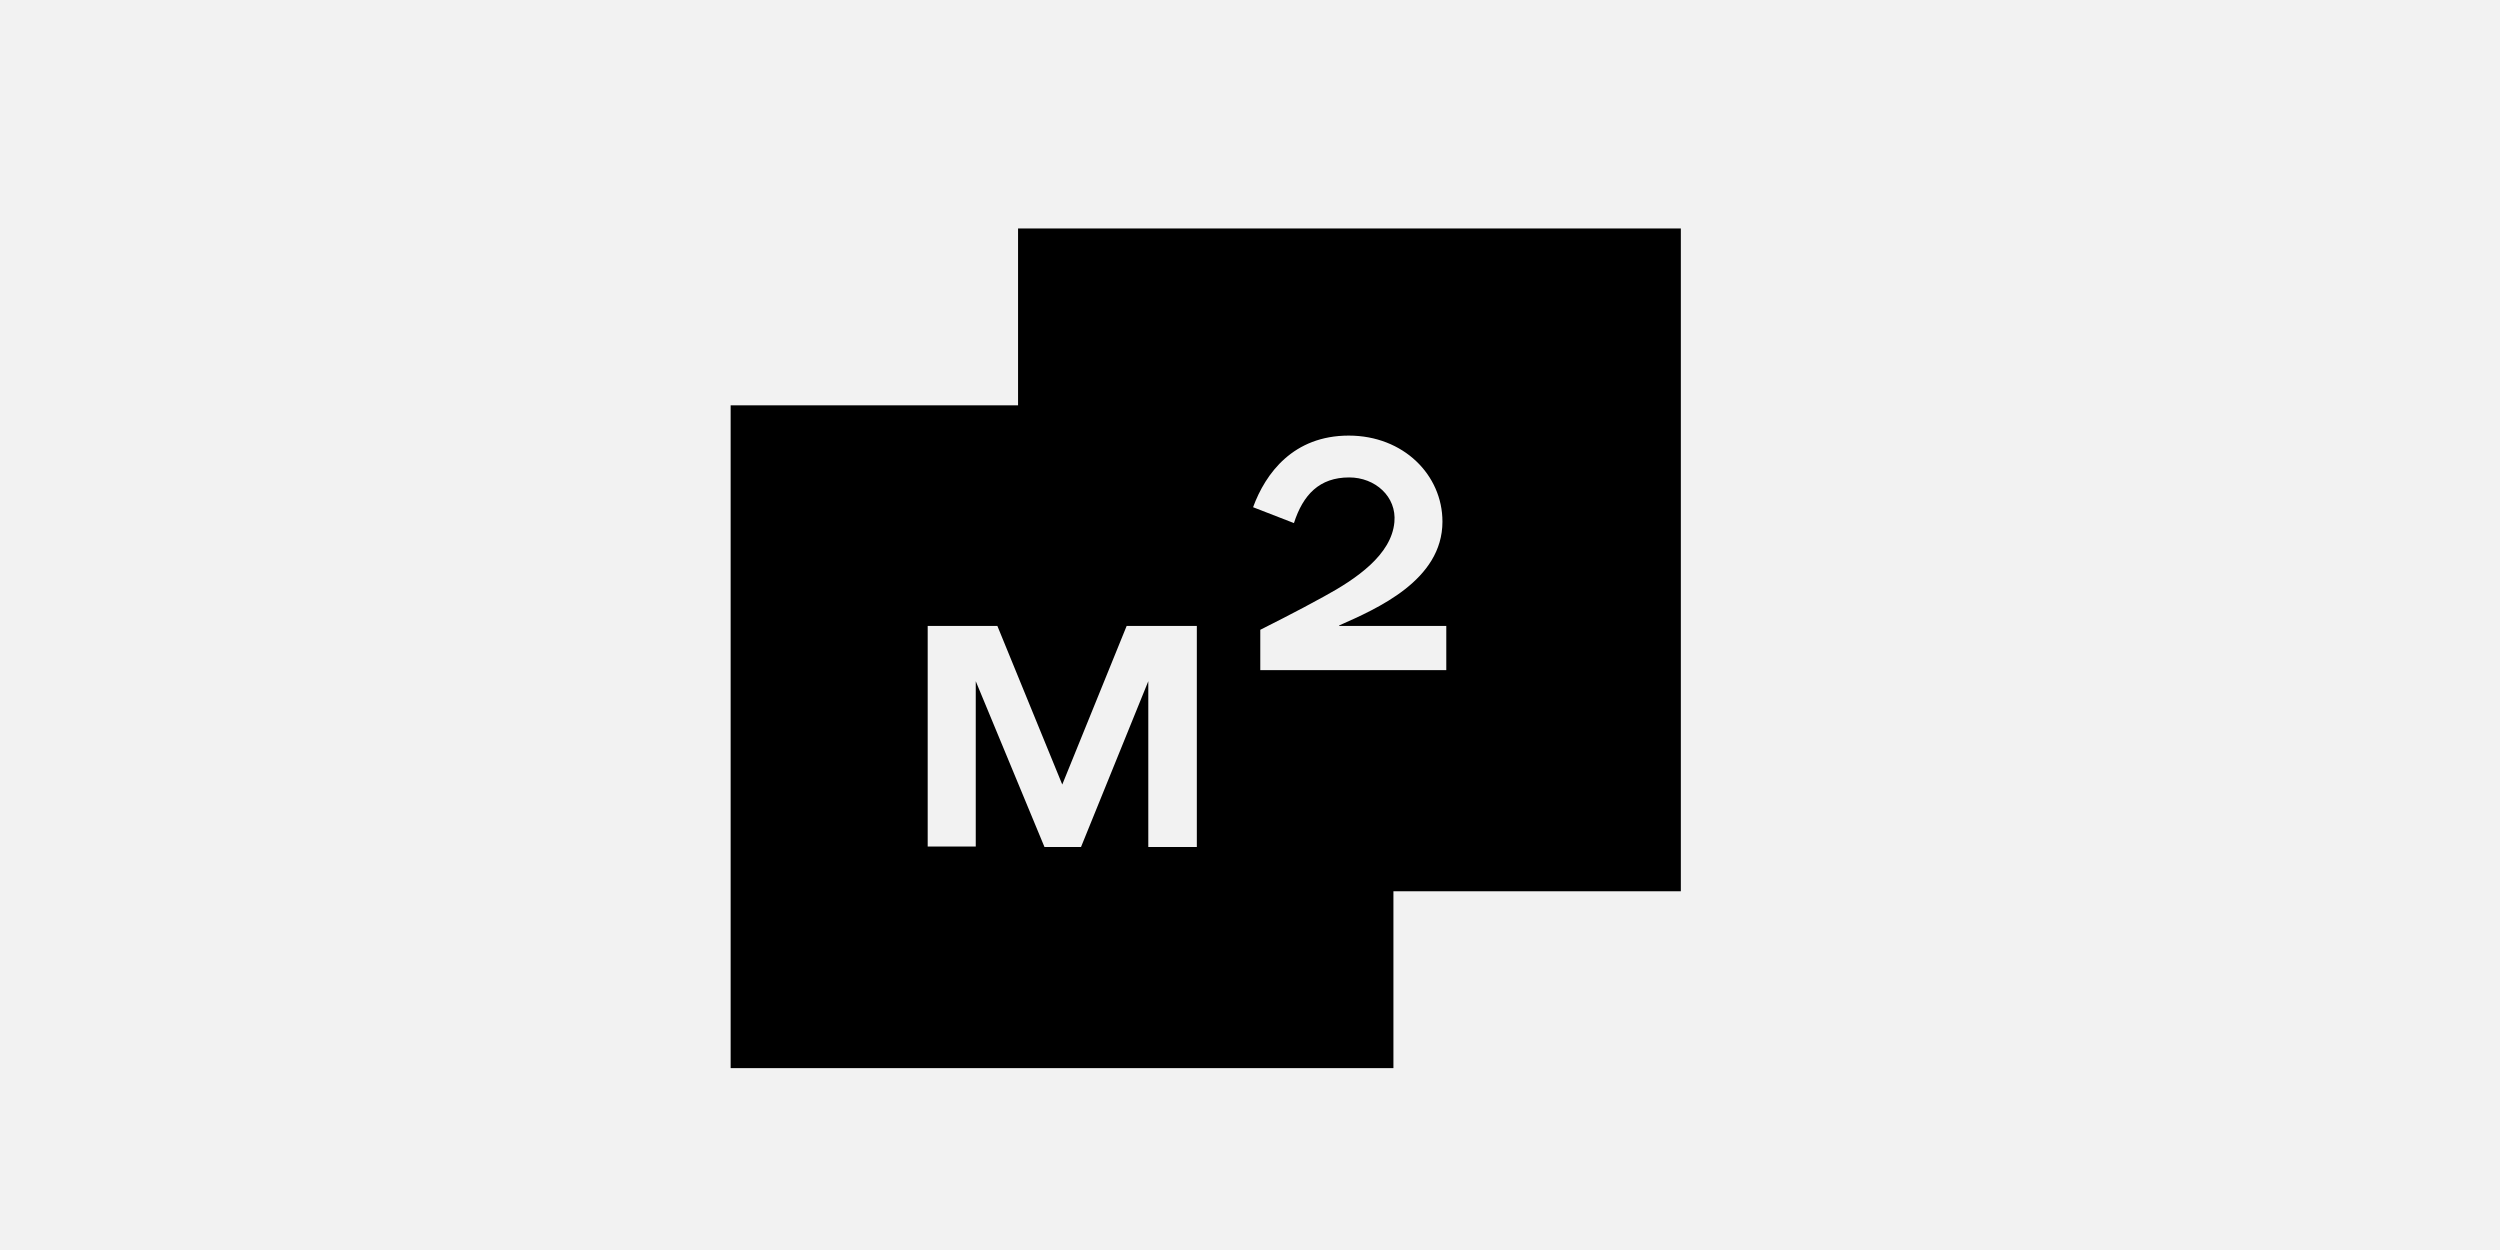
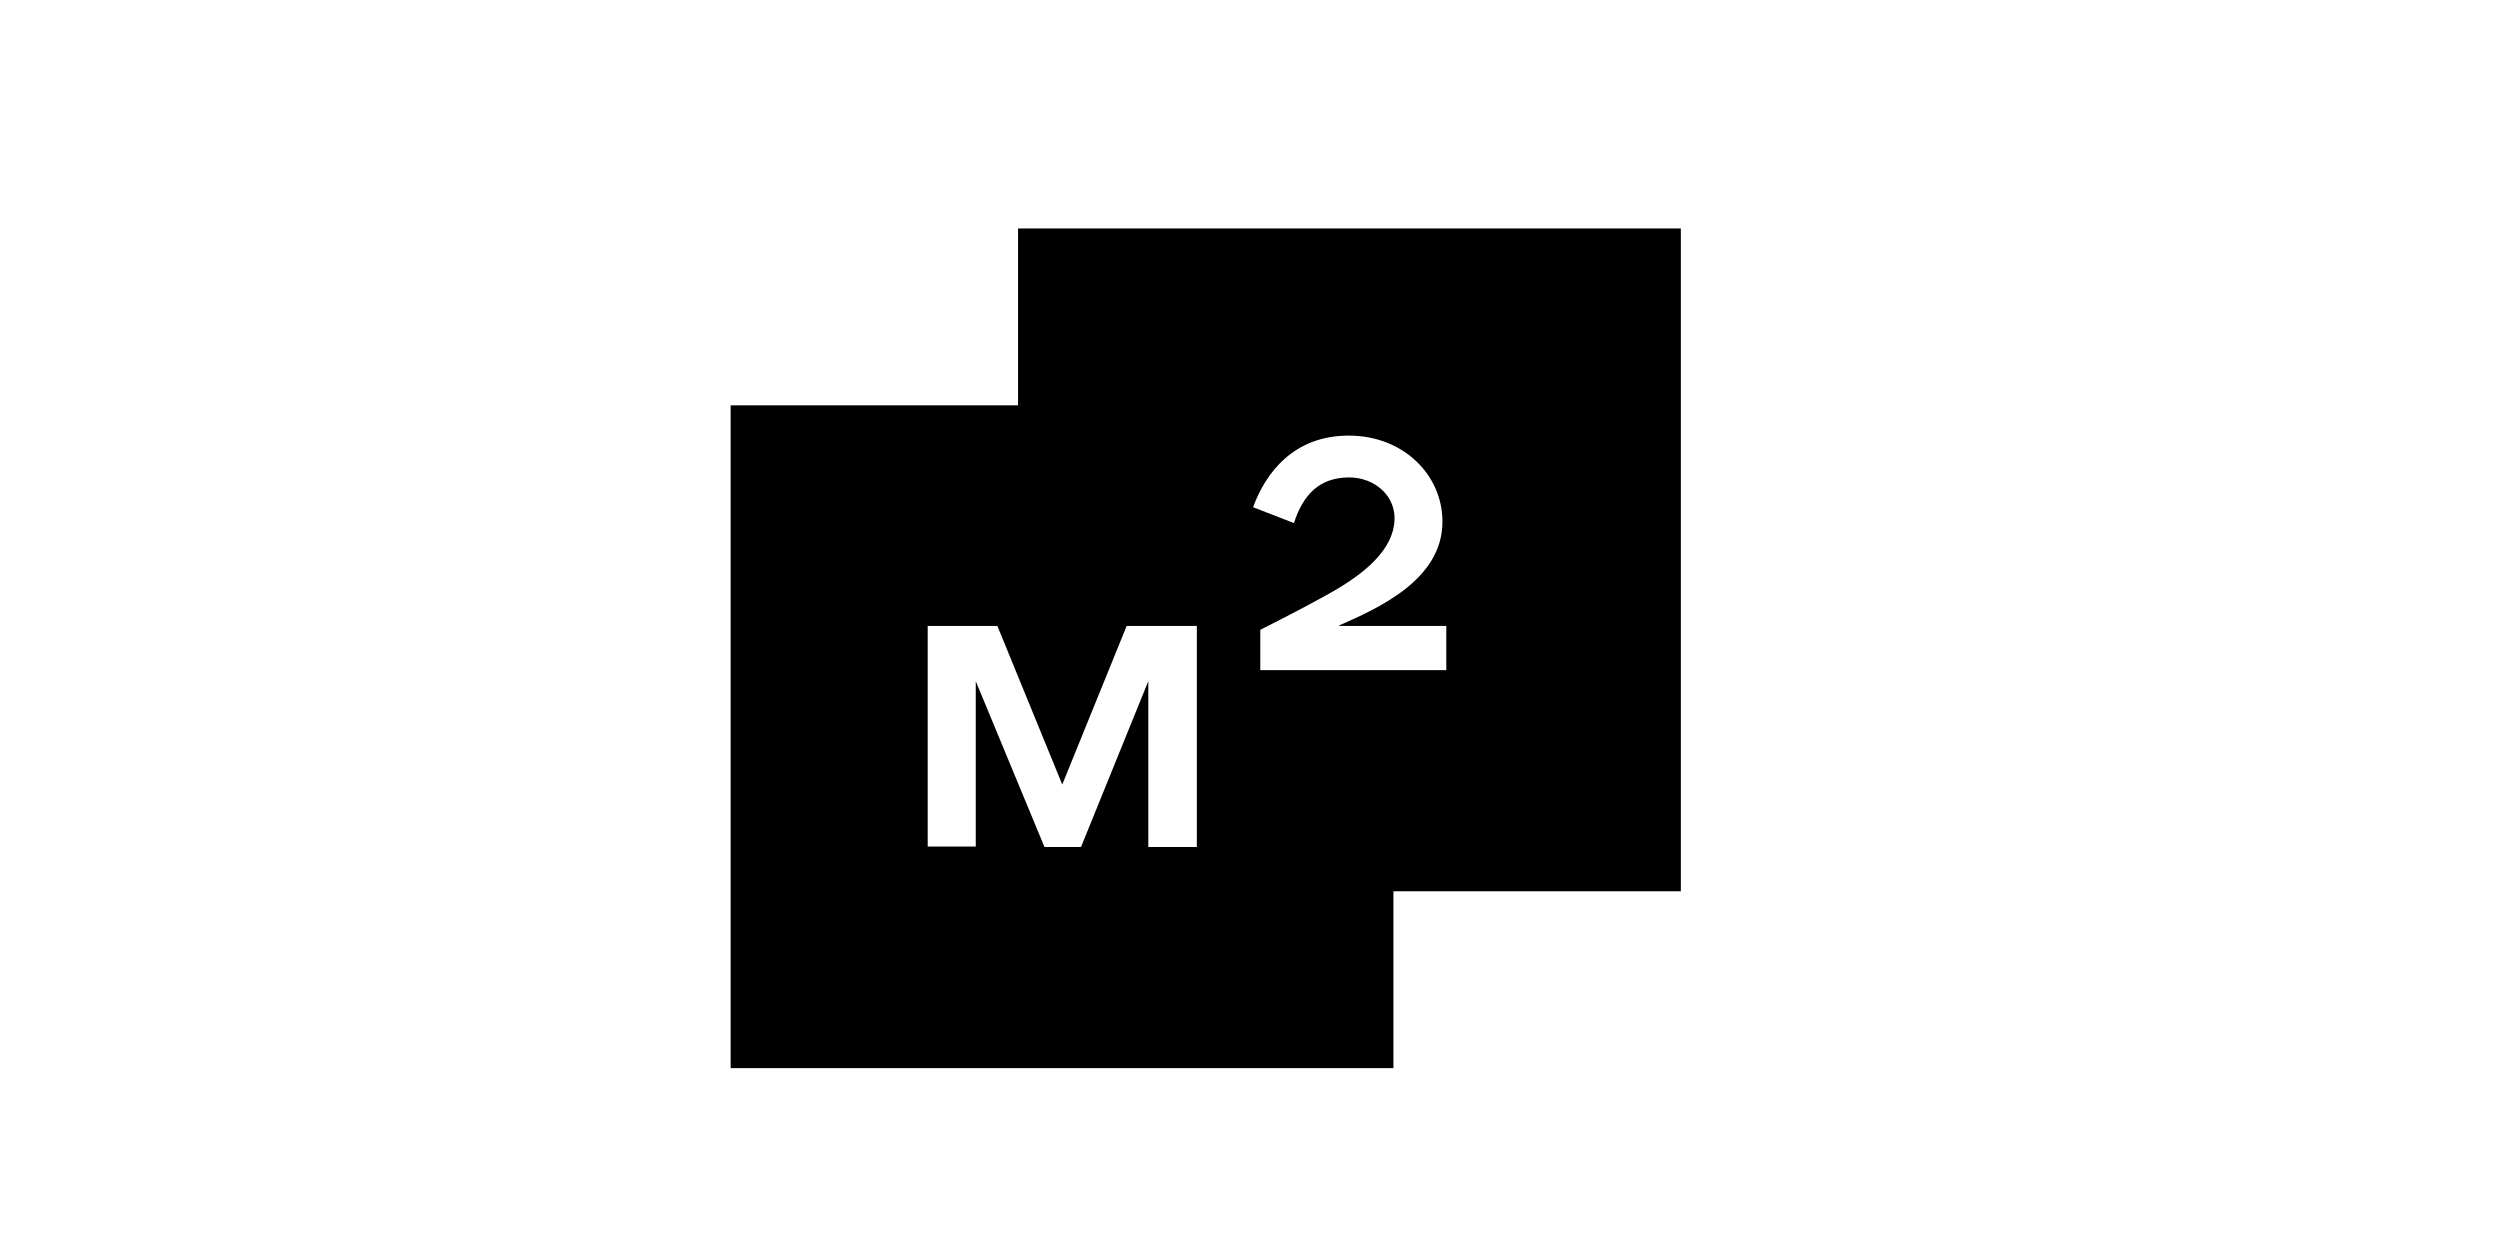
<svg xmlns="http://www.w3.org/2000/svg" xml:space="preserve" width="70.555mm" height="35.277mm" version="1.1" style="shape-rendering:geometricPrecision; text-rendering:geometricPrecision; image-rendering:optimizeQuality; fill-rule:evenodd; clip-rule:evenodd" viewBox="0 0 1380.5 690.24">
  <defs>
    <style type="text/css"> .fil1 {fill:black} .fil0 {fill:#F2F2F2;fill-rule:nonzero} </style>
  </defs>
  <g id="Layer_x0020_1">
    <g id="_105553225916480">
-       <polygon class="fil0" points="1380.5,690.24 -0,690.24 -0,0 1380.5,0 " />
-     </g>
+       </g>
    <path class="fil1" d="M562.17 126.15l365.99 0 0 365.99 -158.71 0 0 97.67 -365.99 0 0 -365.99 158.71 0 0 -97.67zm236.47 219.49l0 24.42 -102.71 0 0 -22.29c0,0 21.23,-10.62 35.03,-18.31 18.05,-9.82 37.42,-23.09 39.02,-41.14 1.33,-14.07 -10.62,-24.68 -24.95,-24.68 -16.46,0 -25.48,9.55 -30.52,25.21l-22.56 -8.76c6.9,-18.84 22.29,-39.55 52.82,-39.55 30.26,0 51.75,21.76 51.75,47.51 0,32.38 -36.1,48.04 -57.06,57.33l0 0.27c0,0 59.18,0 59.18,0zm-286.37 0l0 121.82 26.54 0 0 -91.3 37.95 91.56 20.17 0 37.16 -91.56 0 91.56 26.8 0 0 -122.08 -38.75 0 -35.56 87.58 -35.83 -87.58 -38.48 0z" />
  </g>
</svg>